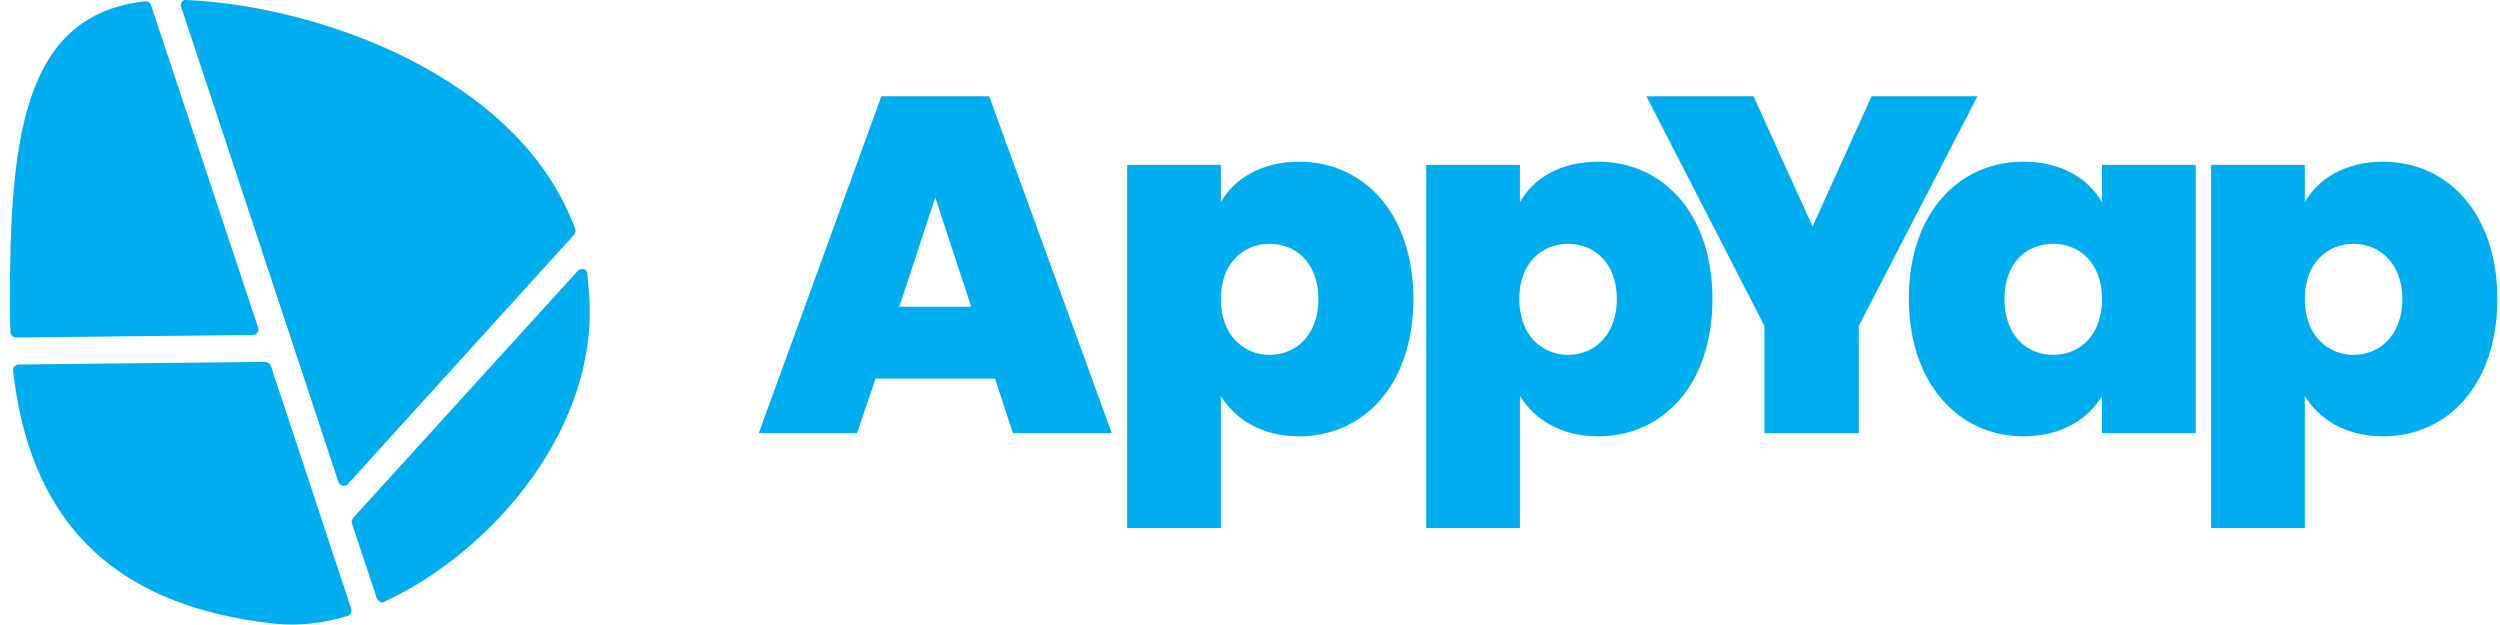
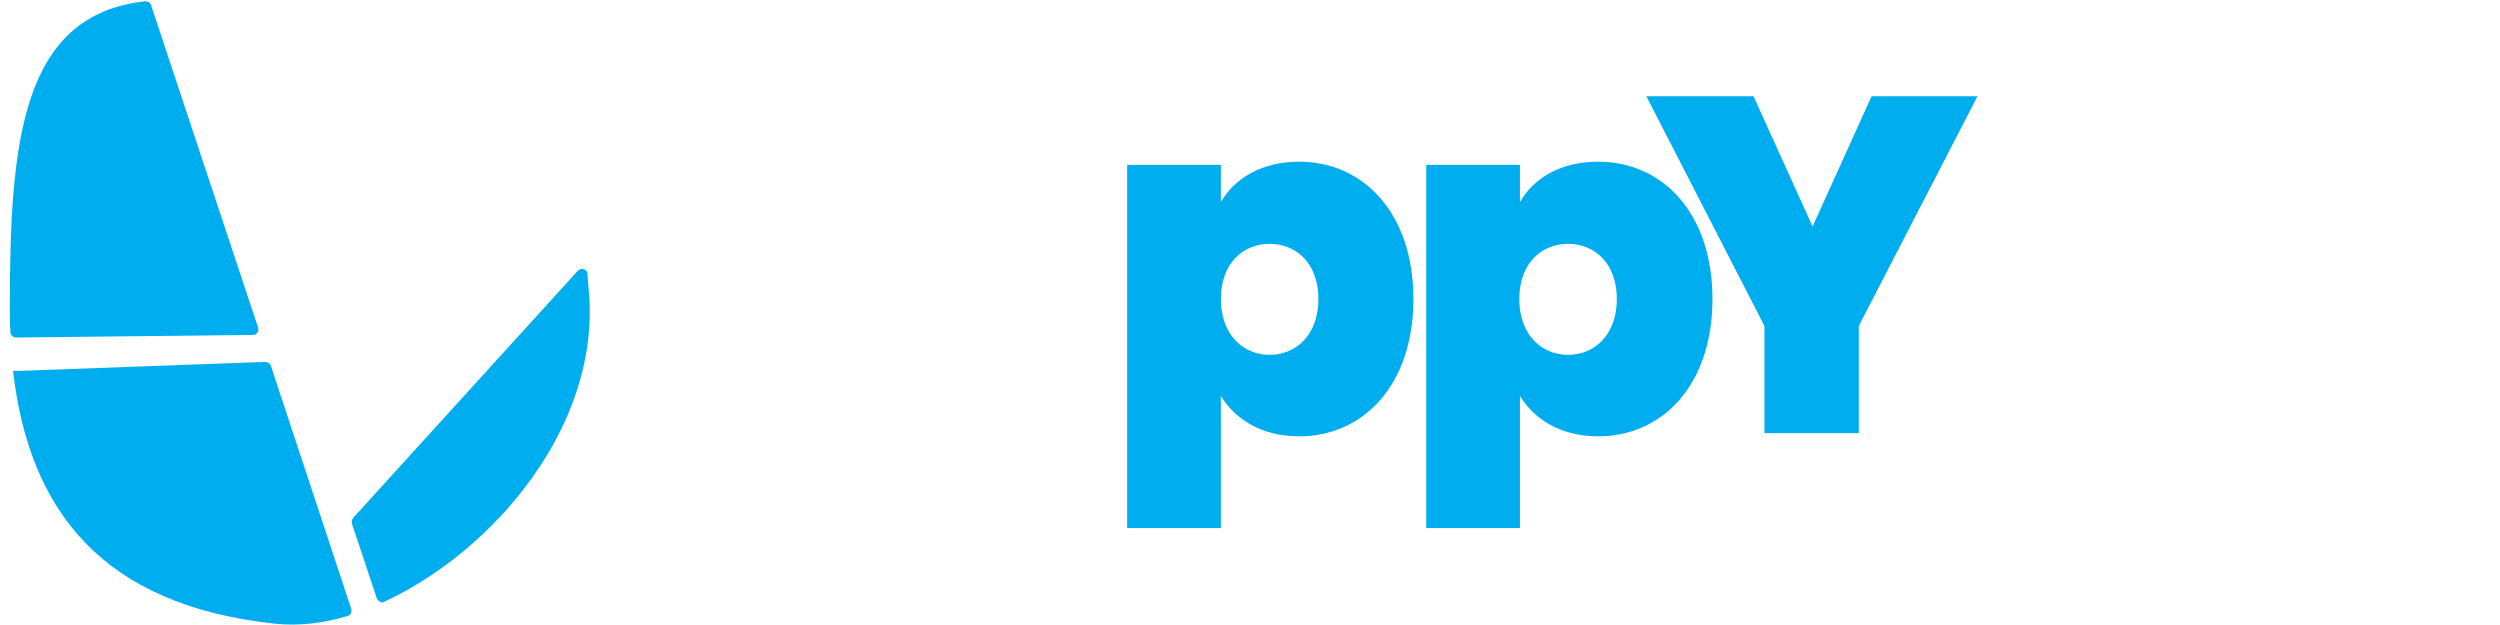
<svg xmlns="http://www.w3.org/2000/svg" width="144" height="36" viewBox="0 0 144 36" fill="none">
  <g clip-path="url(#clip0_407_10043)">
-     <path d="M57.309 21.806H50.434L49.362 24.948H43.706L50.767 5.543H56.977L64.037 24.948H58.345L57.309 21.806ZM53.872 11.383L51.802 17.666H55.942L53.872 11.383Z" fill="#00ADEE" />
    <path d="M74.831 9.313C78.528 9.313 81.411 12.27 81.411 17.223C81.411 22.176 78.528 25.133 74.831 25.133C72.65 25.133 71.135 24.135 70.322 22.804V30.418H64.925V9.498H70.322V11.642C71.098 10.274 72.687 9.313 74.831 9.313ZM73.131 14.044C71.615 14.044 70.322 15.153 70.322 17.223C70.322 19.293 71.615 20.439 73.131 20.439C74.647 20.439 75.94 19.293 75.94 17.223C75.94 15.153 74.647 14.044 73.131 14.044Z" fill="#00ADEE" />
    <path d="M92.058 9.313C95.754 9.313 98.638 12.27 98.638 17.223C98.638 22.176 95.754 25.133 92.058 25.133C89.877 25.133 88.361 24.135 87.548 22.804V30.418H82.151V9.498H87.548V11.642C88.324 10.274 89.877 9.313 92.058 9.313ZM90.32 14.044C88.805 14.044 87.511 15.153 87.511 17.223C87.511 19.293 88.805 20.439 90.32 20.439C91.836 20.439 93.13 19.293 93.13 17.223C93.13 15.153 91.836 14.044 90.32 14.044Z" fill="#00ADEE" />
    <path d="M94.83 5.543H101.003L104.404 13.046L107.805 5.543H113.904L107.066 18.775V24.948H101.632V18.775L94.83 5.543Z" fill="#00ADEE" />
-     <path d="M116.529 9.313C118.747 9.313 120.263 10.274 121.076 11.642V9.498H126.473V24.948H121.076V22.804C120.263 24.172 118.71 25.133 116.529 25.133C112.869 25.133 109.949 22.139 109.949 17.186C109.949 12.233 112.869 9.313 116.529 9.313ZM118.266 14.044C116.714 14.044 115.457 15.153 115.457 17.223C115.457 19.293 116.714 20.439 118.266 20.439C119.819 20.439 121.076 19.293 121.076 17.223C121.076 15.153 119.782 14.044 118.266 14.044Z" fill="#00ADEE" />
-     <path d="M137.267 9.313C140.964 9.313 143.847 12.27 143.847 17.223C143.847 22.176 140.964 25.133 137.267 25.133C135.086 25.133 133.57 24.135 132.757 22.804V30.418H127.36V9.498H132.757V11.642C133.533 10.274 135.123 9.313 137.267 9.313ZM135.567 14.044C134.051 14.044 132.757 15.153 132.757 17.223C132.757 19.293 134.051 20.439 135.567 20.439C137.082 20.439 138.376 19.293 138.376 17.223C138.376 15.153 137.045 14.044 135.567 14.044Z" fill="#00ADEE" />
    <path d="M14.577 19.293L0.937 19.441C0.752 19.441 0.604 19.293 0.604 19.145C0.567 18.665 0.567 18.184 0.567 17.667C0.567 8.168 1.232 0.85 8.367 0.073C8.515 0.073 8.662 0.147 8.699 0.295L14.873 18.887C14.91 19.071 14.836 19.219 14.651 19.293C14.651 19.293 14.614 19.293 14.577 19.293Z" fill="#00ADEE" />
-     <path d="M15.612 21.104L20.233 35.075C20.27 35.26 20.196 35.445 20.011 35.482C18.68 35.888 17.238 36.073 15.834 35.925C5.89 34.853 1.676 29.42 0.752 21.363C0.715 21.178 0.863 21.03 1.047 20.993H1.084L15.316 20.845C15.464 20.882 15.575 20.956 15.612 21.104Z" fill="#00ADEE" />
-     <path d="M19.493 27.757L10.437 0.406C10.363 0.221 10.474 0.073 10.622 -0.001C10.659 -0.001 10.695 -0.001 10.732 -0.001C18.348 0.332 29.918 4.397 33.134 13.194C33.171 13.305 33.134 13.416 33.06 13.527L20.048 27.868C19.937 28.016 19.715 28.016 19.604 27.905C19.53 27.831 19.493 27.794 19.493 27.757Z" fill="#00ADEE" />
+     <path d="M15.612 21.104L20.233 35.075C20.27 35.26 20.196 35.445 20.011 35.482C18.68 35.888 17.238 36.073 15.834 35.925C5.89 34.853 1.676 29.42 0.752 21.363H1.084L15.316 20.845C15.464 20.882 15.575 20.956 15.612 21.104Z" fill="#00ADEE" />
    <path d="M21.711 34.484L20.27 30.159C20.233 30.049 20.27 29.938 20.344 29.827L33.282 15.597C33.392 15.486 33.614 15.449 33.725 15.56C33.799 15.597 33.836 15.671 33.836 15.782L33.91 16.706C34.649 24.467 28.439 31.749 22.118 34.669C22.007 34.743 21.822 34.669 21.711 34.484Z" fill="#00ADEE" />
  </g>
  <defs>
    <clipPath id="clip0_407_10043">
      <rect width="143.28" height="36" fill="white" transform="translate(0.567 -6.10352e-05)" />
    </clipPath>
  </defs>
</svg>